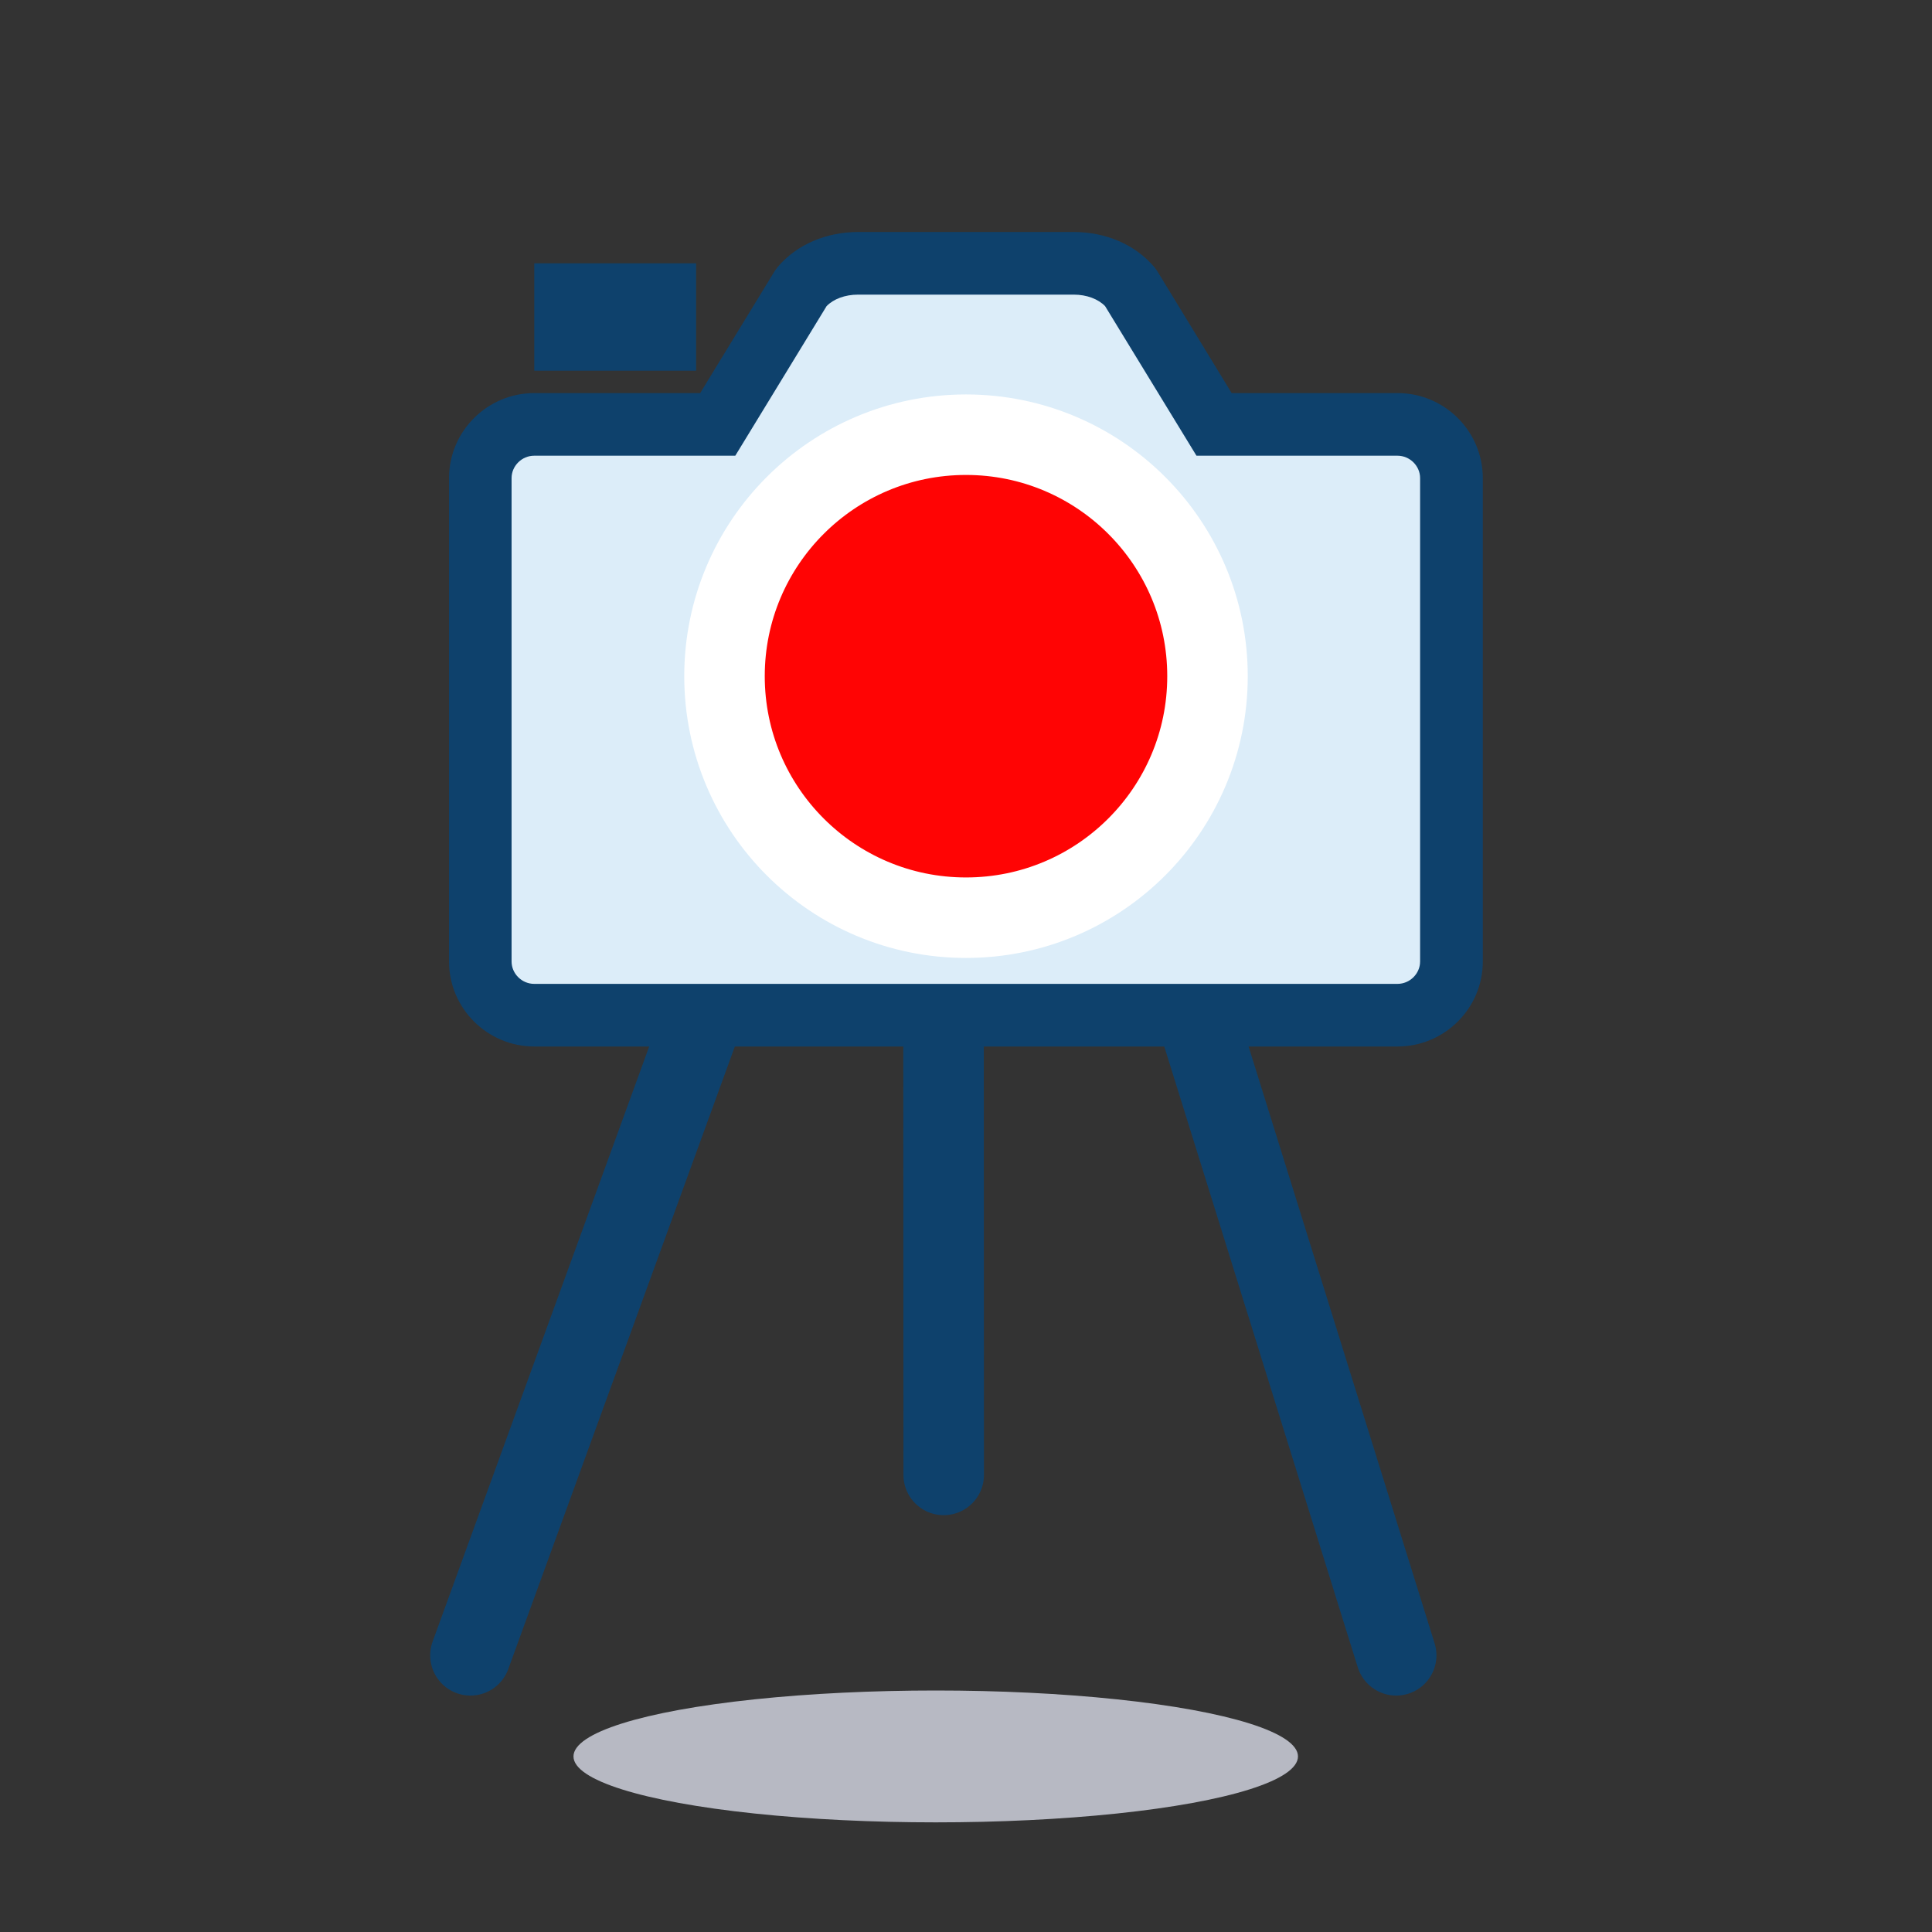
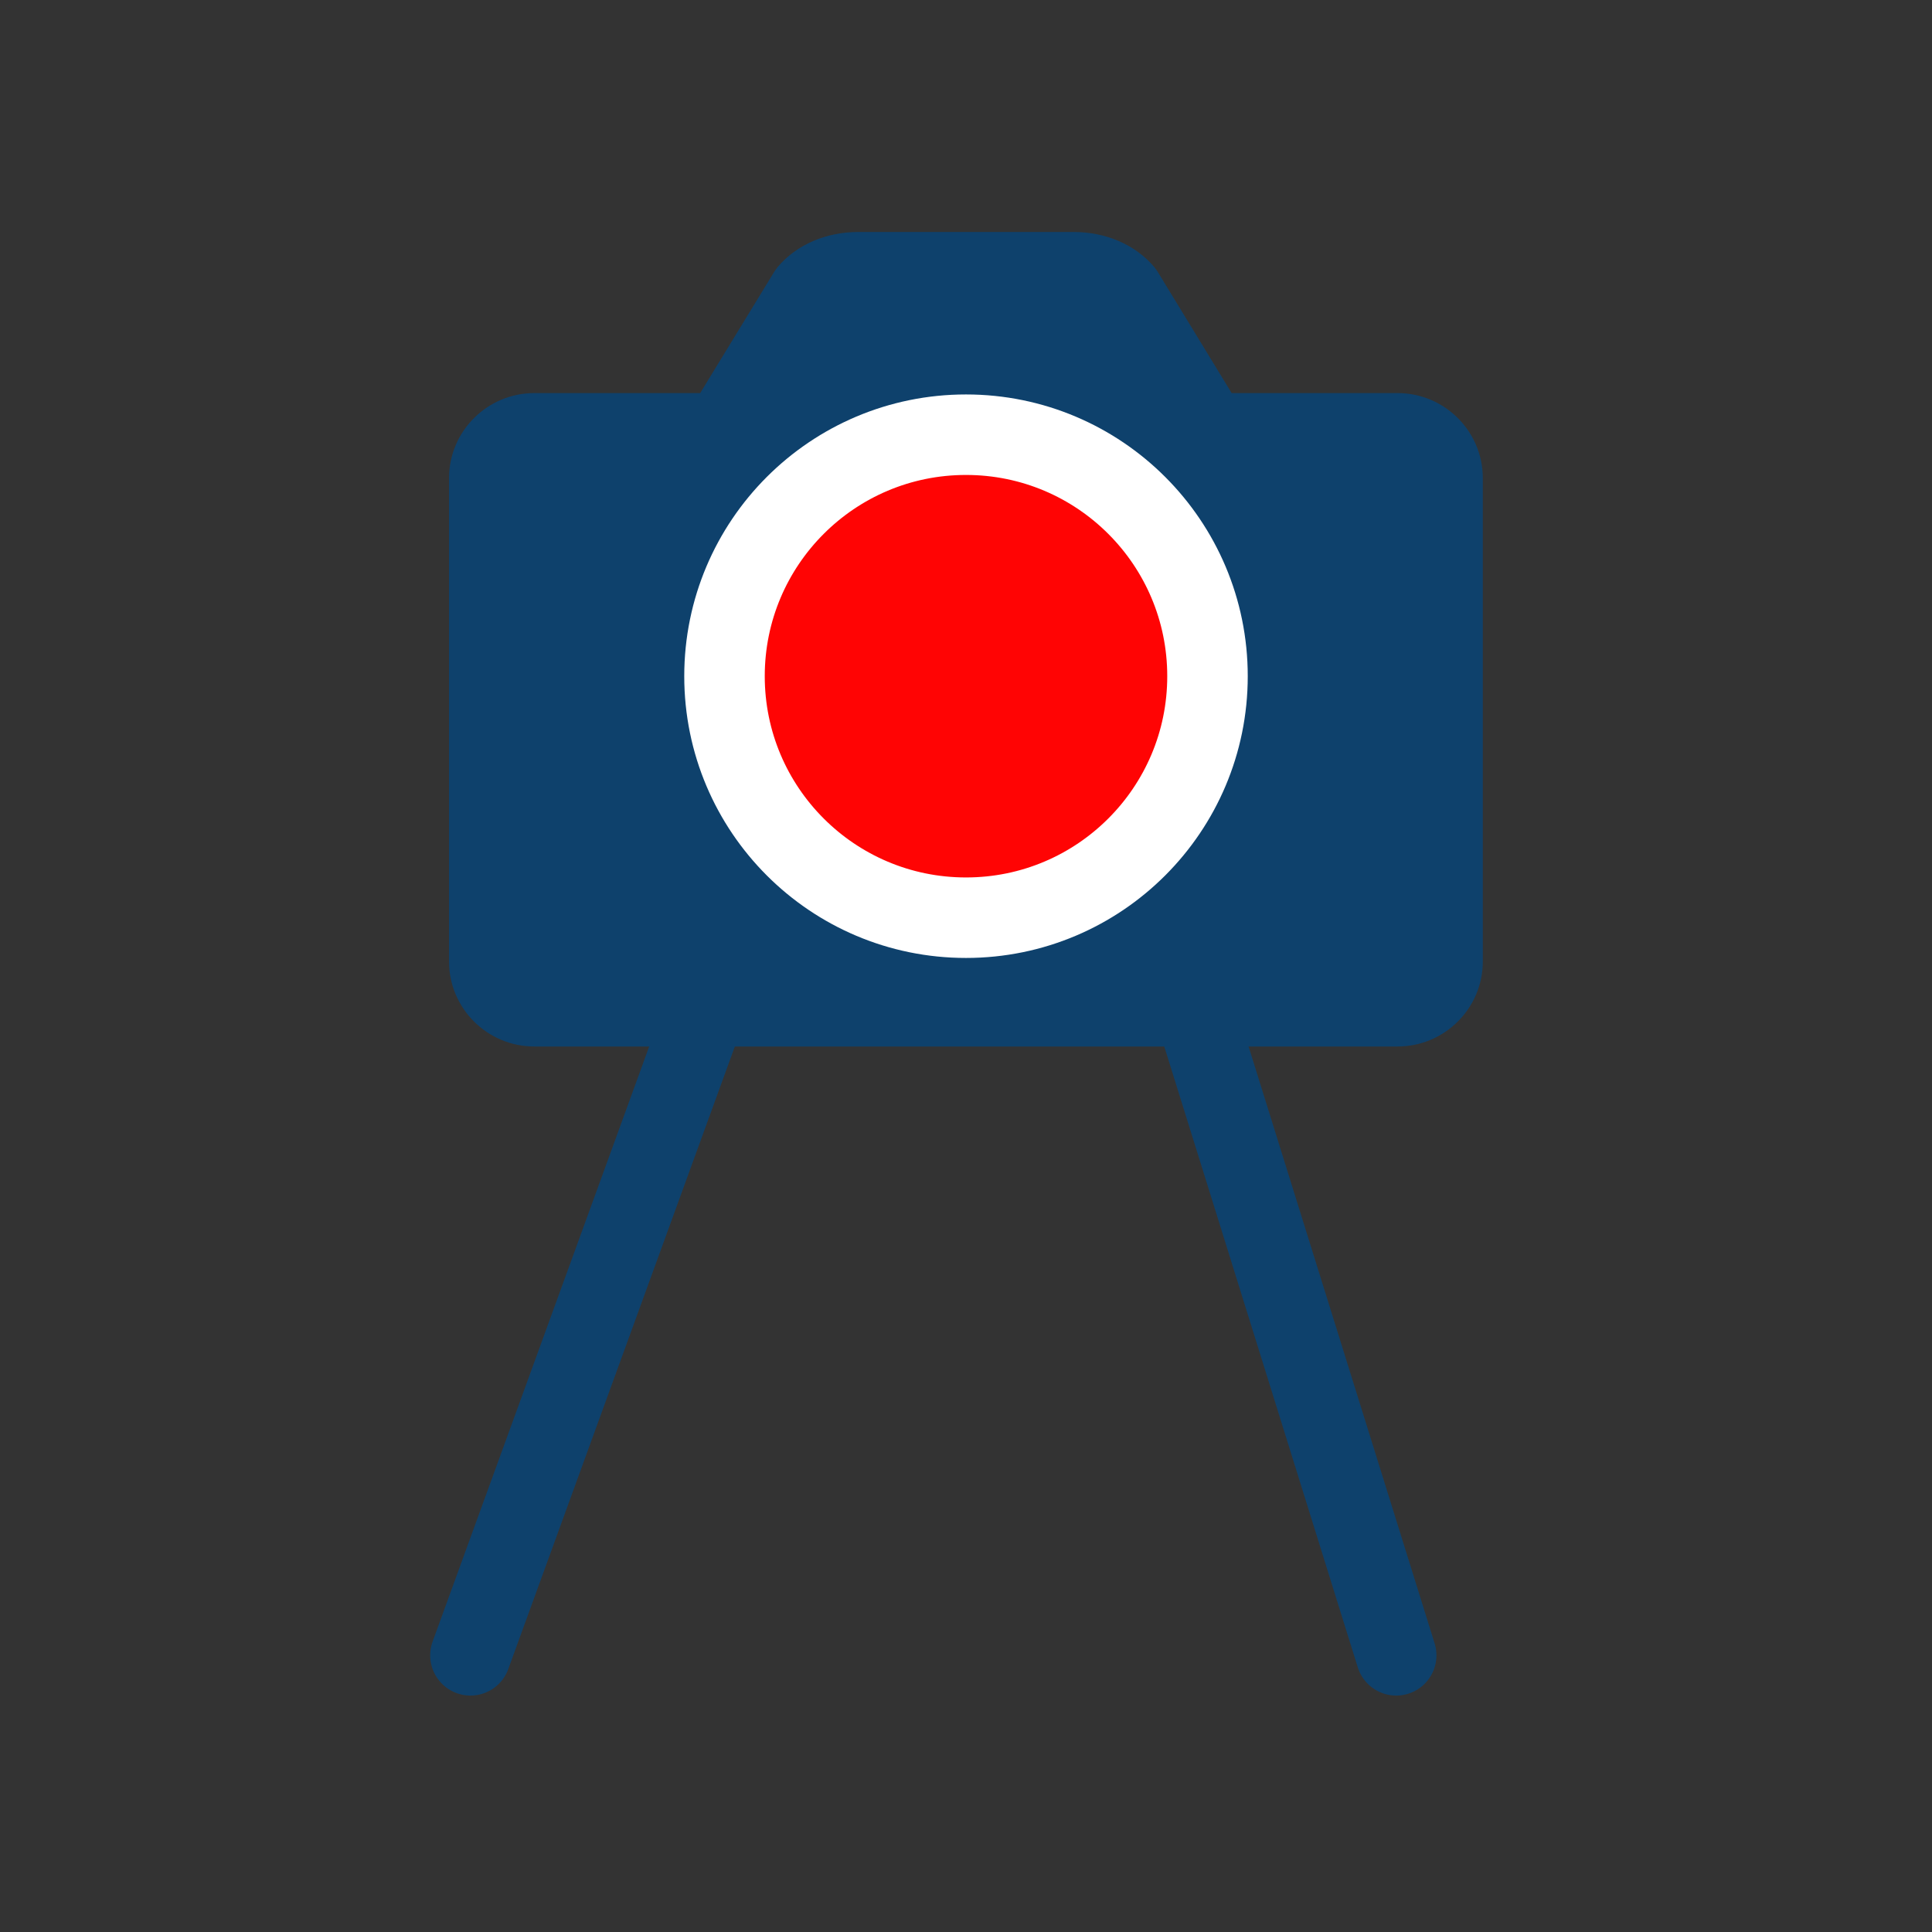
<svg xmlns="http://www.w3.org/2000/svg" width="24" height="24" viewBox="0 0 24 24" fill="none">
  <rect x="0" y="0" width="24" height="24" fill="#333333" stroke="none" />
  <path fill-rule="evenodd" clip-rule="evenodd" d="M15.3 4.883H17.361C17.944 4.883 18.42 5.357 18.42 5.939V11.944C18.42 12.526 17.944 13 17.361 13H6.637C6.054 13 5.578 12.526 5.578 11.944V5.939C5.578 5.357 6.054 4.883 6.637 4.883H8.698L9.623 3.368L9.657 3.321C9.896 3.035 10.269 2.882 10.659 2.882H13.34C13.73 2.882 14.102 3.035 14.342 3.321L14.376 3.368L15.3 4.883Z" fill="#0E416C" />
-   <path fill-rule="evenodd" clip-rule="evenodd" d="M9.134 5.661H6.636C6.482 5.661 6.355 5.788 6.355 5.939V11.944C6.355 12.095 6.482 12.222 6.636 12.222H17.36C17.514 12.222 17.641 12.095 17.641 11.944V5.939C17.641 5.788 17.514 5.661 17.36 5.661H14.863L13.728 3.803C13.643 3.715 13.5 3.66 13.339 3.66H10.658C10.497 3.66 10.353 3.715 10.268 3.803L9.134 5.661Z" fill="#DCEDF9" />
-   <path fill-rule="evenodd" clip-rule="evenodd" d="M6.637 3.271H8.647V4.605H6.637V3.271Z" fill="#0E416C" />
  <circle cx="12" cy="8.4" r="3" fill="#FF0404" stroke="white" />
  <path d="M8.662 12.82L5.844 20.563" stroke="#0E416C" stroke-linecap="round" />
  <path d="M17.344 20.563L14.905 12.738" stroke="#0E416C" stroke-linecap="round" />
-   <path d="M11.723 18.322L11.721 13.016" stroke="#0E416C" stroke-linecap="round" />
-   <ellipse cx="11.624" cy="21.819" rx="4.5" ry="0.819" fill="#B7B9C3" />
</svg>